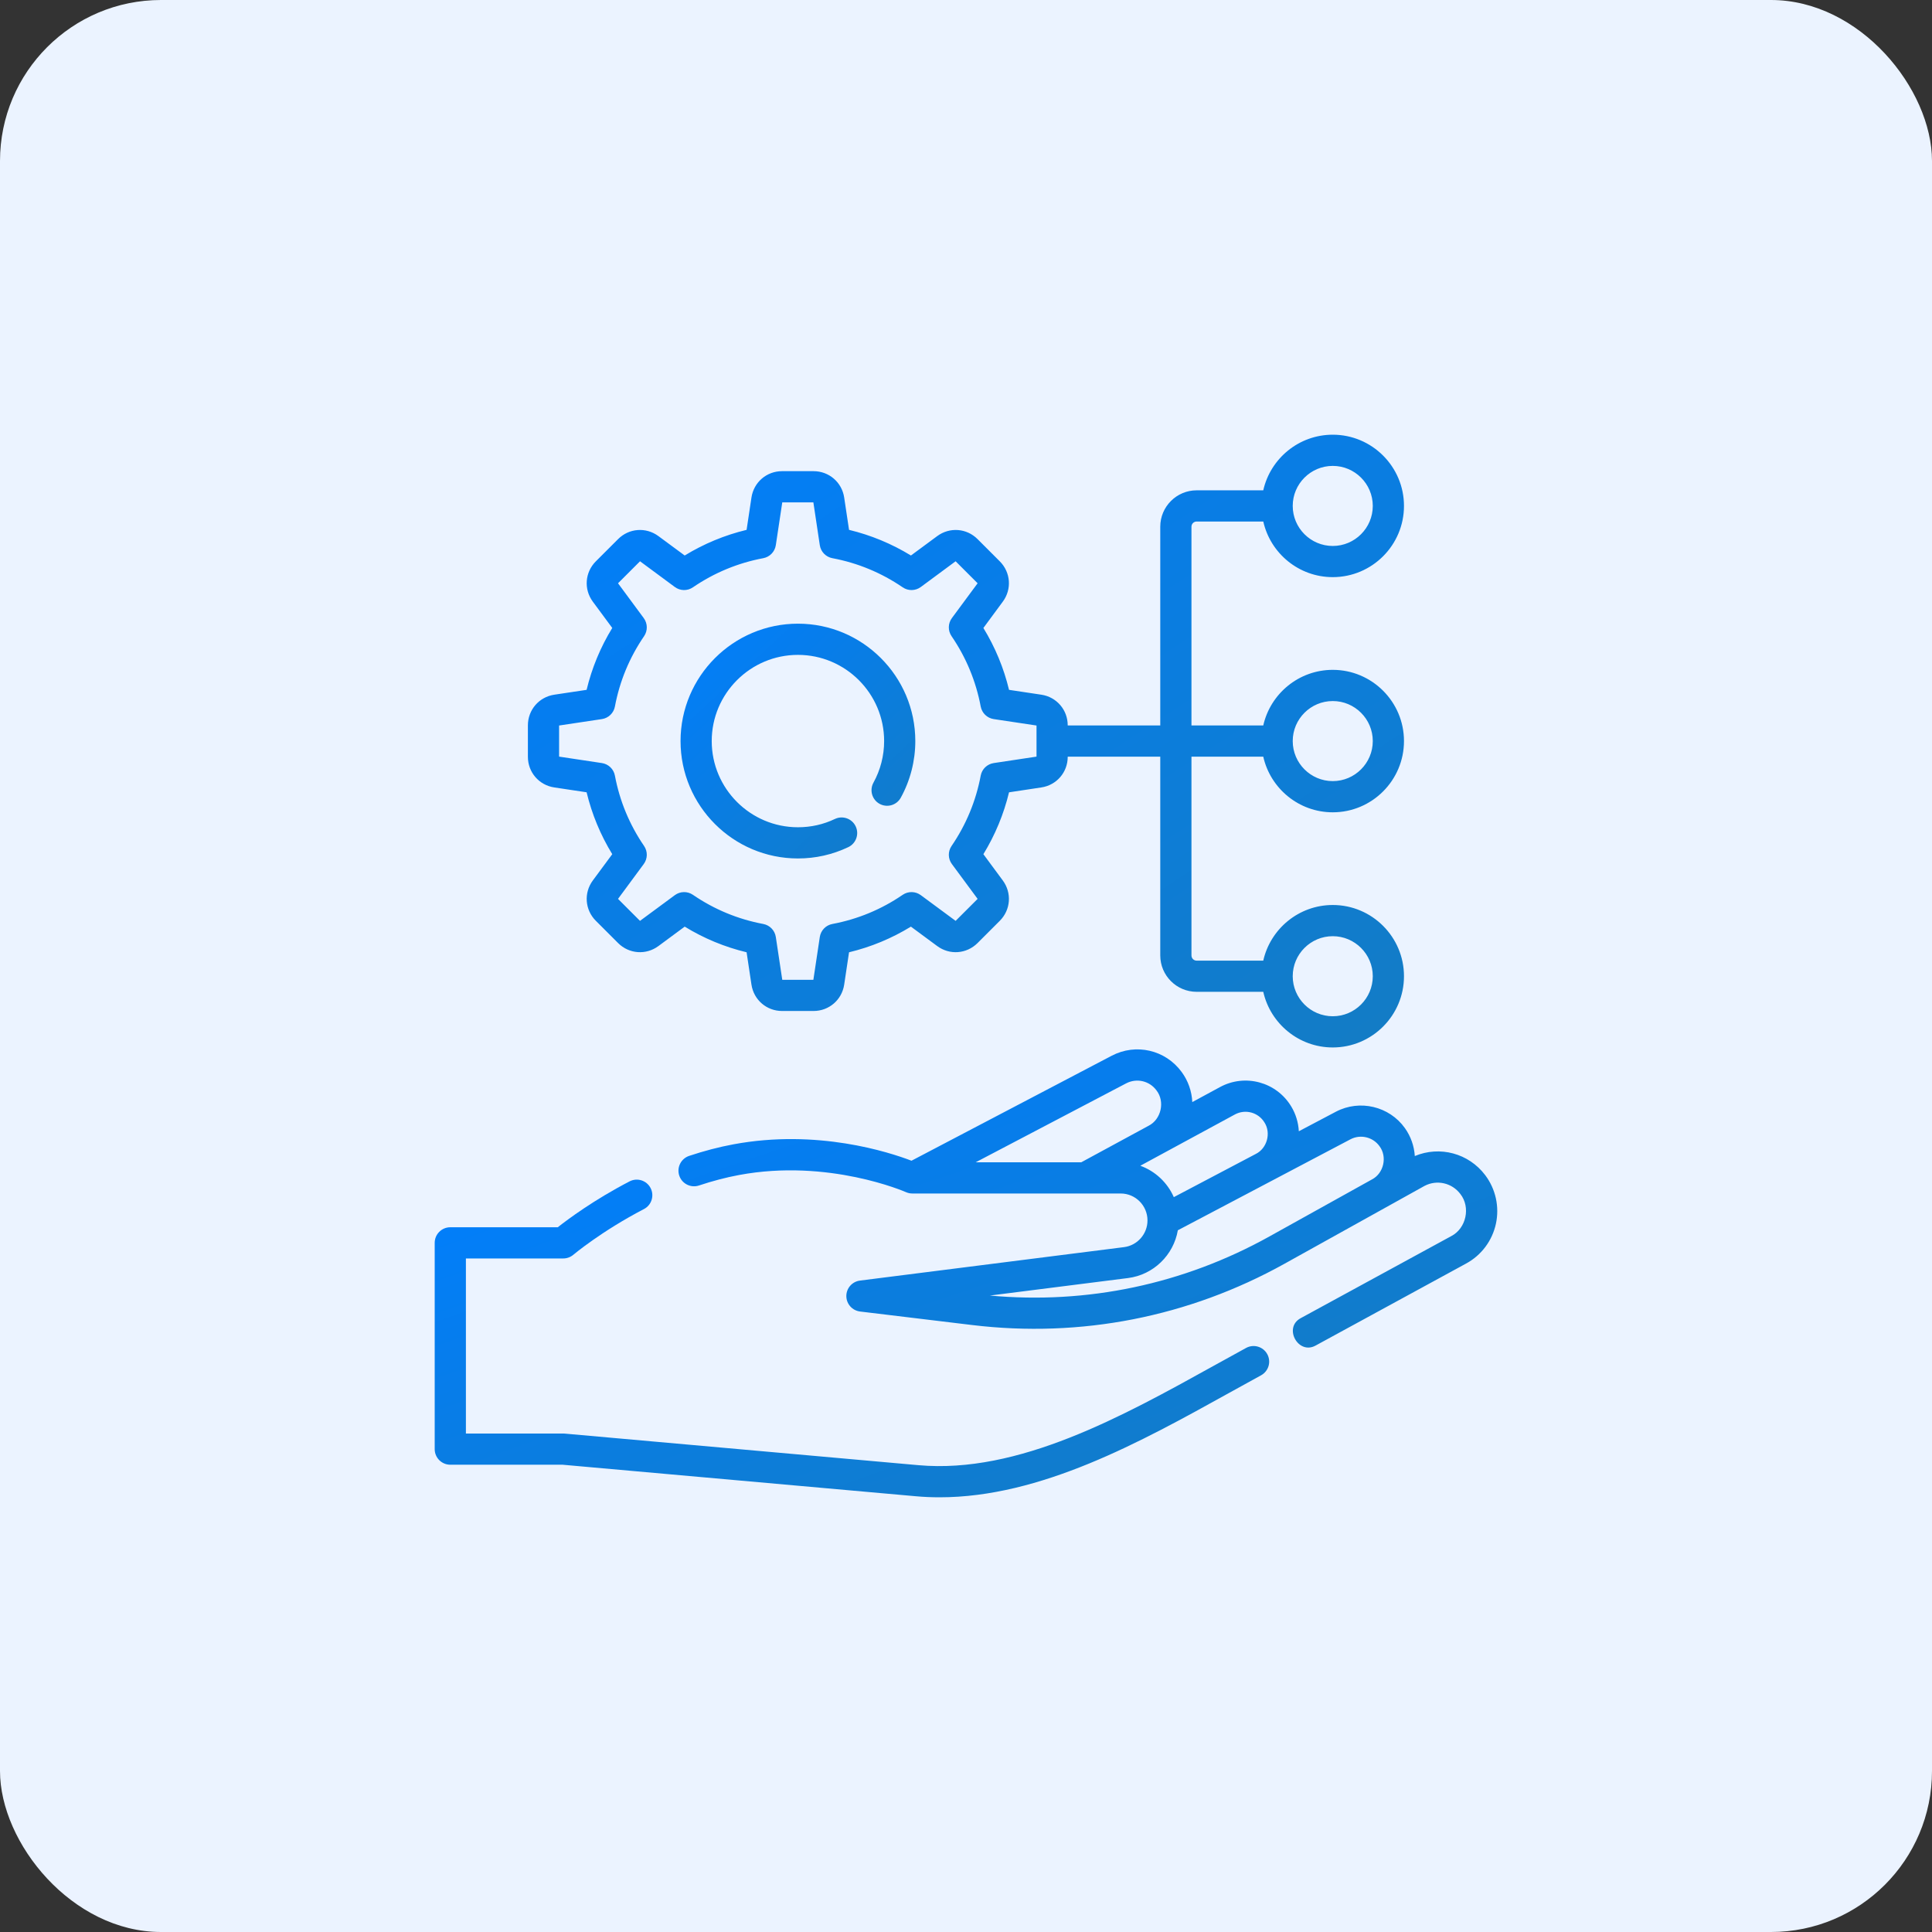
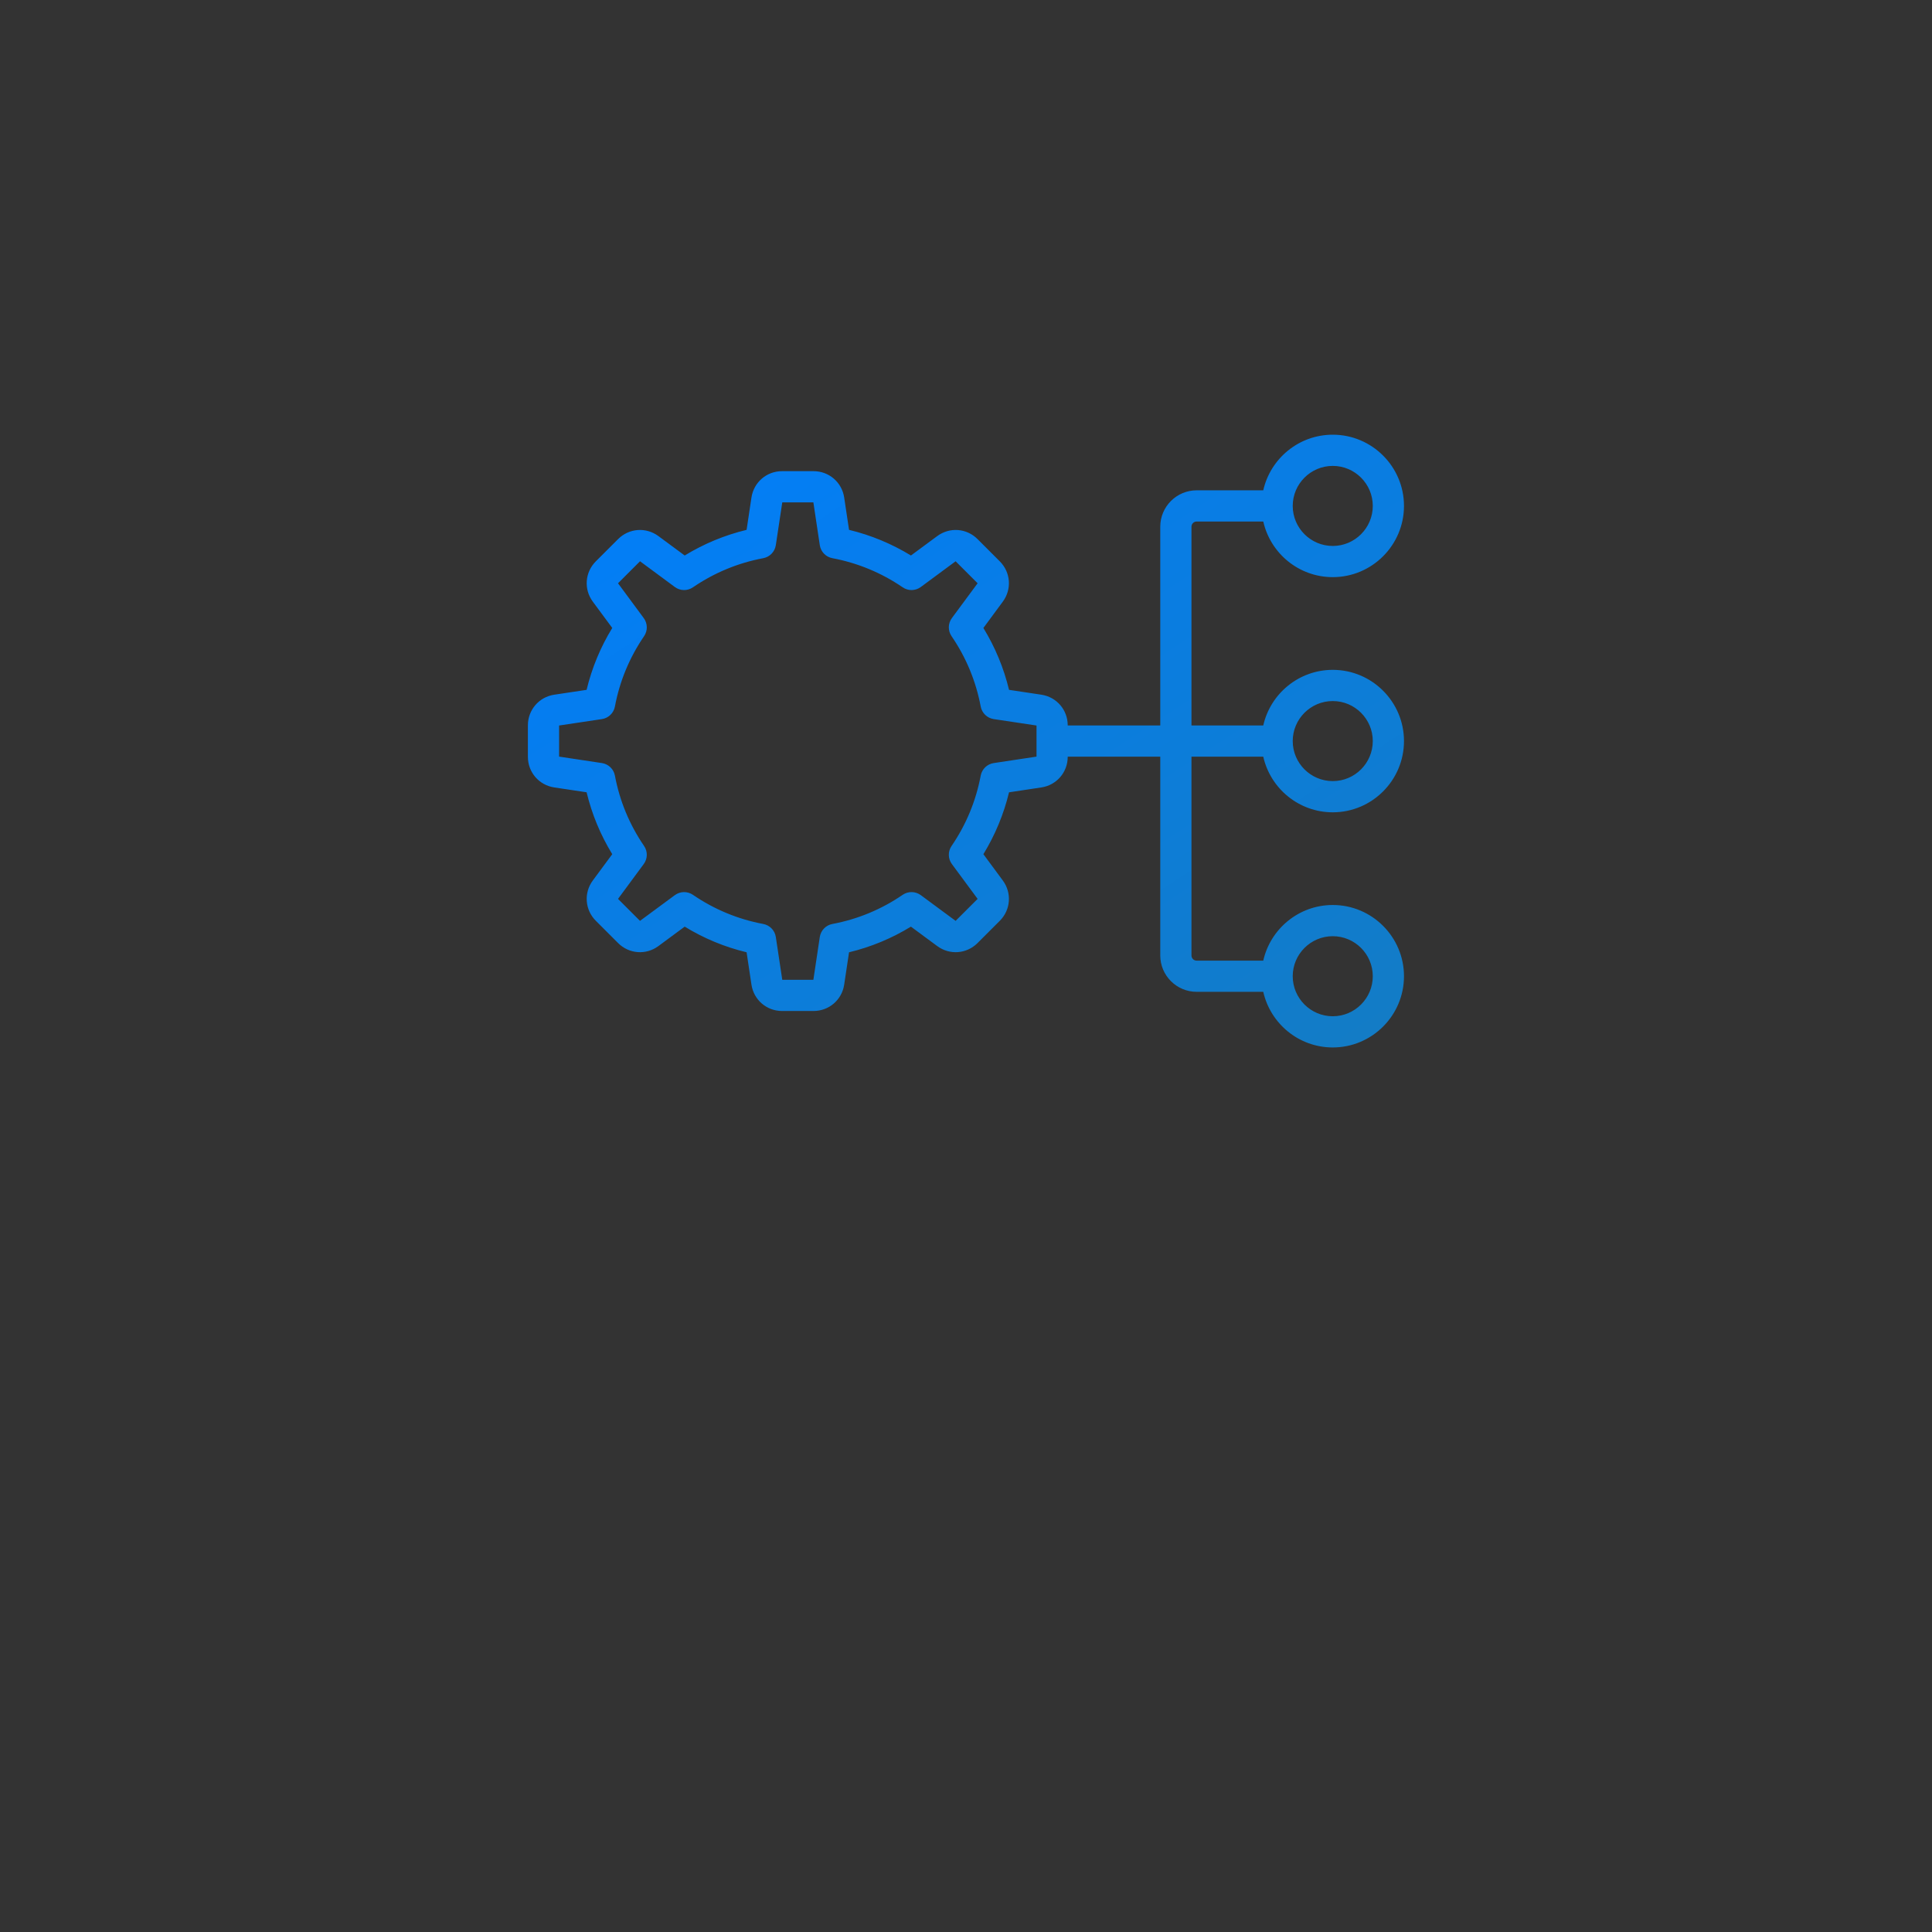
<svg xmlns="http://www.w3.org/2000/svg" width="80" height="80" viewBox="0 0 80 80" fill="none">
  <rect x="0" y="0" width="80" height="80" fill="#333333" stroke="none" />
-   <rect width="80" height="80" rx="6.667" fill="#EBF3FF" />
  <g clip-path="url(#clip0_519_2668)">
-     <path d="M51.599 55.815C51.162 56.053 50.719 56.299 50.27 56.547C46.473 58.653 42.168 61.039 38.032 60.67L23.382 59.362C23.363 59.36 23.343 59.359 23.324 59.359H19.292V52.11H23.324C23.477 52.11 23.625 52.055 23.741 51.957C23.753 51.947 24.907 50.978 26.664 50.065C26.98 49.901 27.103 49.511 26.939 49.194C26.775 48.878 26.385 48.754 26.068 48.919C24.587 49.688 23.512 50.49 23.096 50.818H18.646C18.289 50.818 18 51.107 18 51.464V60.005C18 60.362 18.289 60.651 18.646 60.651H23.295L37.917 61.956C38.247 61.986 38.576 62 38.906 62C43.099 62 47.225 59.713 50.896 57.677C51.342 57.43 51.783 57.186 52.217 56.949C52.53 56.778 52.646 56.386 52.475 56.073C52.304 55.76 51.912 55.644 51.599 55.815Z" fill="url(#paint0_linear_519_2668)" />
-     <path d="M61.5 48.661C60.813 47.751 59.617 47.437 58.584 47.869C58.558 47.456 58.418 47.054 58.173 46.711C57.528 45.807 56.3 45.516 55.318 46.033L53.782 46.843C53.762 46.482 53.656 46.127 53.466 45.814C52.853 44.801 51.559 44.449 50.518 45.013L49.37 45.635C49.35 45.189 49.199 44.754 48.929 44.387C48.256 43.471 47.037 43.189 46.031 43.717L37.743 48.063C36.811 47.706 33.84 46.738 30.369 47.384C29.77 47.495 29.153 47.657 28.535 47.863C28.197 47.977 28.014 48.342 28.127 48.681C28.24 49.019 28.606 49.201 28.945 49.088C29.506 48.901 30.065 48.754 30.605 48.654C34.311 47.964 37.482 49.35 37.513 49.364C37.596 49.401 37.686 49.42 37.777 49.42H46.404C47.017 49.42 47.515 49.92 47.515 50.535C47.515 51.095 47.097 51.571 46.543 51.641L35.61 53.026C35.286 53.067 35.044 53.342 35.045 53.668C35.046 53.994 35.29 54.268 35.614 54.307L40.257 54.867C44.755 55.409 49.226 54.532 53.187 52.33L58.99 49.104C59.5 48.838 60.121 48.979 60.469 49.439C60.903 49.987 60.714 50.865 60.093 51.185L53.867 54.578C53.122 54.969 53.76 56.125 54.485 55.712L60.711 52.319C61.342 51.976 61.791 51.375 61.943 50.672C62.094 49.969 61.933 49.236 61.5 48.661ZM46.631 44.86C47.067 44.632 47.596 44.754 47.888 45.151C48.247 45.614 48.084 46.349 47.562 46.615L44.771 48.129H40.399L46.631 44.86ZM47.218 48.271L51.134 46.148C51.567 45.913 52.106 46.06 52.361 46.482C52.639 46.919 52.465 47.55 52.002 47.781L48.605 49.571C48.341 48.969 47.839 48.496 47.218 48.271ZM52.56 51.201C49.008 53.176 45.019 54.017 40.989 53.646L46.705 52.922C47.766 52.788 48.595 51.968 48.772 50.943L55.92 47.176C56.333 46.958 56.85 47.081 57.122 47.461C57.452 47.899 57.299 48.582 56.813 48.836L52.56 51.201Z" fill="url(#paint1_linear_519_2668)" />
-     <path d="M33.041 35.547C33.77 35.547 34.471 35.389 35.126 35.078C35.448 34.925 35.585 34.539 35.432 34.217C35.279 33.895 34.894 33.758 34.571 33.912C34.092 34.14 33.577 34.255 33.041 34.255C31.072 34.255 29.471 32.654 29.471 30.686C29.471 28.718 31.072 27.117 33.041 27.117C35.008 27.117 36.61 28.718 36.61 30.686C36.61 31.289 36.457 31.884 36.168 32.408C35.996 32.72 36.109 33.113 36.421 33.285C36.734 33.457 37.127 33.344 37.299 33.032C37.693 32.317 37.901 31.506 37.901 30.686C37.901 28.006 35.721 25.825 33.041 25.825C30.36 25.825 28.18 28.006 28.18 30.686C28.18 33.366 30.36 35.547 33.041 35.547Z" fill="url(#paint2_linear_519_2668)" />
    <path d="M22.951 32.606L24.29 32.807C24.509 33.714 24.864 34.573 25.352 35.37L24.547 36.459C24.167 36.974 24.22 37.676 24.672 38.128L25.594 39.05C26.046 39.502 26.748 39.555 27.263 39.175L28.352 38.37C29.149 38.858 30.008 39.214 30.915 39.432L31.116 40.771C31.211 41.403 31.744 41.863 32.384 41.863H33.687C34.327 41.863 34.861 41.403 34.956 40.771L35.157 39.432C36.064 39.214 36.922 38.858 37.719 38.37L38.809 39.175C39.323 39.555 40.025 39.502 40.478 39.05L41.399 38.129C41.852 37.676 41.904 36.974 41.524 36.459L40.72 35.37C41.207 34.573 41.563 33.714 41.782 32.808L43.12 32.606C43.753 32.511 44.212 31.978 44.212 31.338V31.332H48.044V39.563C48.044 40.394 48.72 41.069 49.551 41.069H52.309C52.605 42.386 53.782 43.373 55.187 43.373C56.813 43.373 58.136 42.05 58.136 40.423C58.136 38.797 56.813 37.474 55.187 37.474C53.782 37.474 52.605 38.461 52.309 39.778H49.55C49.432 39.778 49.336 39.682 49.336 39.563V31.332H52.309C52.605 32.649 53.782 33.636 55.187 33.636C56.813 33.636 58.136 32.312 58.136 30.686C58.136 29.06 56.813 27.737 55.187 27.737C53.782 27.737 52.605 28.724 52.309 30.04H49.336V21.809C49.336 21.691 49.432 21.595 49.551 21.595H52.31C52.605 22.911 53.782 23.898 55.187 23.898C56.813 23.898 58.136 22.575 58.136 20.949C58.136 19.323 56.813 18 55.187 18C53.782 18 52.605 18.987 52.309 20.303H49.551C48.72 20.303 48.044 20.979 48.044 21.809V30.04H44.212V30.035C44.212 29.395 43.753 28.861 43.12 28.766L41.782 28.565C41.563 27.658 41.207 26.799 40.72 26.003L41.524 24.913C41.904 24.399 41.852 23.697 41.399 23.244L40.478 22.323C40.026 21.87 39.324 21.818 38.809 22.198L37.72 23.002C36.922 22.515 36.064 22.159 35.157 21.94L34.956 20.602C34.861 19.969 34.327 19.51 33.687 19.51H32.384C31.744 19.51 31.211 19.969 31.116 20.602L30.915 21.94C30.008 22.159 29.149 22.515 28.352 23.002L27.263 22.198C26.748 21.818 26.046 21.87 25.594 22.323L24.672 23.244C24.22 23.697 24.167 24.398 24.547 24.913L25.352 26.002C24.864 26.799 24.508 27.658 24.29 28.565L22.951 28.766C22.319 28.861 21.859 29.395 21.859 30.035V31.338C21.859 31.978 22.319 32.511 22.951 32.606ZM55.187 38.766C56.1 38.766 56.844 39.509 56.844 40.423C56.844 41.337 56.1 42.081 55.187 42.081C54.273 42.081 53.529 41.337 53.529 40.423C53.529 39.509 54.273 38.766 55.187 38.766ZM55.187 29.029C56.1 29.029 56.844 29.772 56.844 30.686C56.844 31.6 56.1 32.344 55.187 32.344C54.273 32.344 53.529 31.6 53.529 30.686C53.529 29.772 54.273 29.029 55.187 29.029ZM55.187 19.292C56.1 19.292 56.844 20.035 56.844 20.949C56.844 21.863 56.1 22.607 55.187 22.607C54.273 22.607 53.529 21.863 53.529 20.949C53.529 20.035 54.273 19.292 55.187 19.292ZM23.151 30.042L24.924 29.776C25.195 29.735 25.412 29.526 25.462 29.256C25.659 28.207 26.065 27.226 26.67 26.343C26.825 26.116 26.819 25.815 26.656 25.594L25.591 24.152L26.502 23.241L27.944 24.307C28.165 24.47 28.465 24.476 28.692 24.32C29.576 23.716 30.556 23.31 31.606 23.113C31.876 23.062 32.084 22.846 32.125 22.574L32.392 20.802H33.68L33.946 22.574C33.987 22.846 34.195 23.062 34.466 23.113C35.515 23.31 36.495 23.716 37.379 24.32C37.606 24.476 37.907 24.47 38.128 24.307L39.57 23.241L40.481 24.152L39.415 25.594C39.252 25.815 39.246 26.116 39.402 26.343C40.006 27.226 40.412 28.207 40.609 29.256C40.66 29.526 40.876 29.735 41.148 29.776L42.92 30.042V31.33L41.148 31.597C40.876 31.638 40.66 31.846 40.609 32.116C40.412 33.166 40.006 34.146 39.402 35.03C39.246 35.257 39.252 35.557 39.415 35.778L40.481 37.221L39.57 38.131L38.128 37.066C37.907 36.903 37.606 36.897 37.379 37.052C36.496 37.657 35.515 38.063 34.466 38.26C34.195 38.311 33.987 38.527 33.946 38.799L33.68 40.571H32.392L32.125 38.799C32.084 38.527 31.876 38.311 31.606 38.26C30.556 38.063 29.576 37.657 28.692 37.052C28.465 36.897 28.165 36.903 27.944 37.066L26.501 38.131L25.591 37.221L26.656 35.778C26.819 35.557 26.825 35.257 26.67 35.03C26.065 34.146 25.659 33.166 25.462 32.116C25.412 31.846 25.195 31.638 24.924 31.597L23.151 31.33V30.042Z" fill="url(#paint3_linear_519_2668)" />
  </g>
  <defs>
    <linearGradient id="paint0_linear_519_2668" x1="17.698" y1="48.5" x2="25.718" y2="71.101" gradientUnits="userSpaceOnUse">
      <stop stop-color="#007EFF" />
      <stop offset="1" stop-color="#137CC5" />
    </linearGradient>
    <linearGradient id="paint1_linear_519_2668" x1="27.797" y1="43.127" x2="35.069" y2="64.546" gradientUnits="userSpaceOnUse">
      <stop stop-color="#007EFF" />
      <stop offset="1" stop-color="#137CC5" />
    </linearGradient>
    <linearGradient id="paint2_linear_519_2668" x1="28.095" y1="25.569" x2="37.475" y2="35.632" gradientUnits="userSpaceOnUse">
      <stop stop-color="#007EFF" />
      <stop offset="1" stop-color="#137CC5" />
    </linearGradient>
    <linearGradient id="paint3_linear_519_2668" x1="21.542" y1="17.332" x2="43.999" y2="51.775" gradientUnits="userSpaceOnUse">
      <stop stop-color="#007EFF" />
      <stop offset="1" stop-color="#137CC5" />
    </linearGradient>
    <clipPath id="clip0_519_2668">
      <rect width="44" height="44" fill="white" transform="translate(18 18)" />
    </clipPath>
  </defs>
</svg>